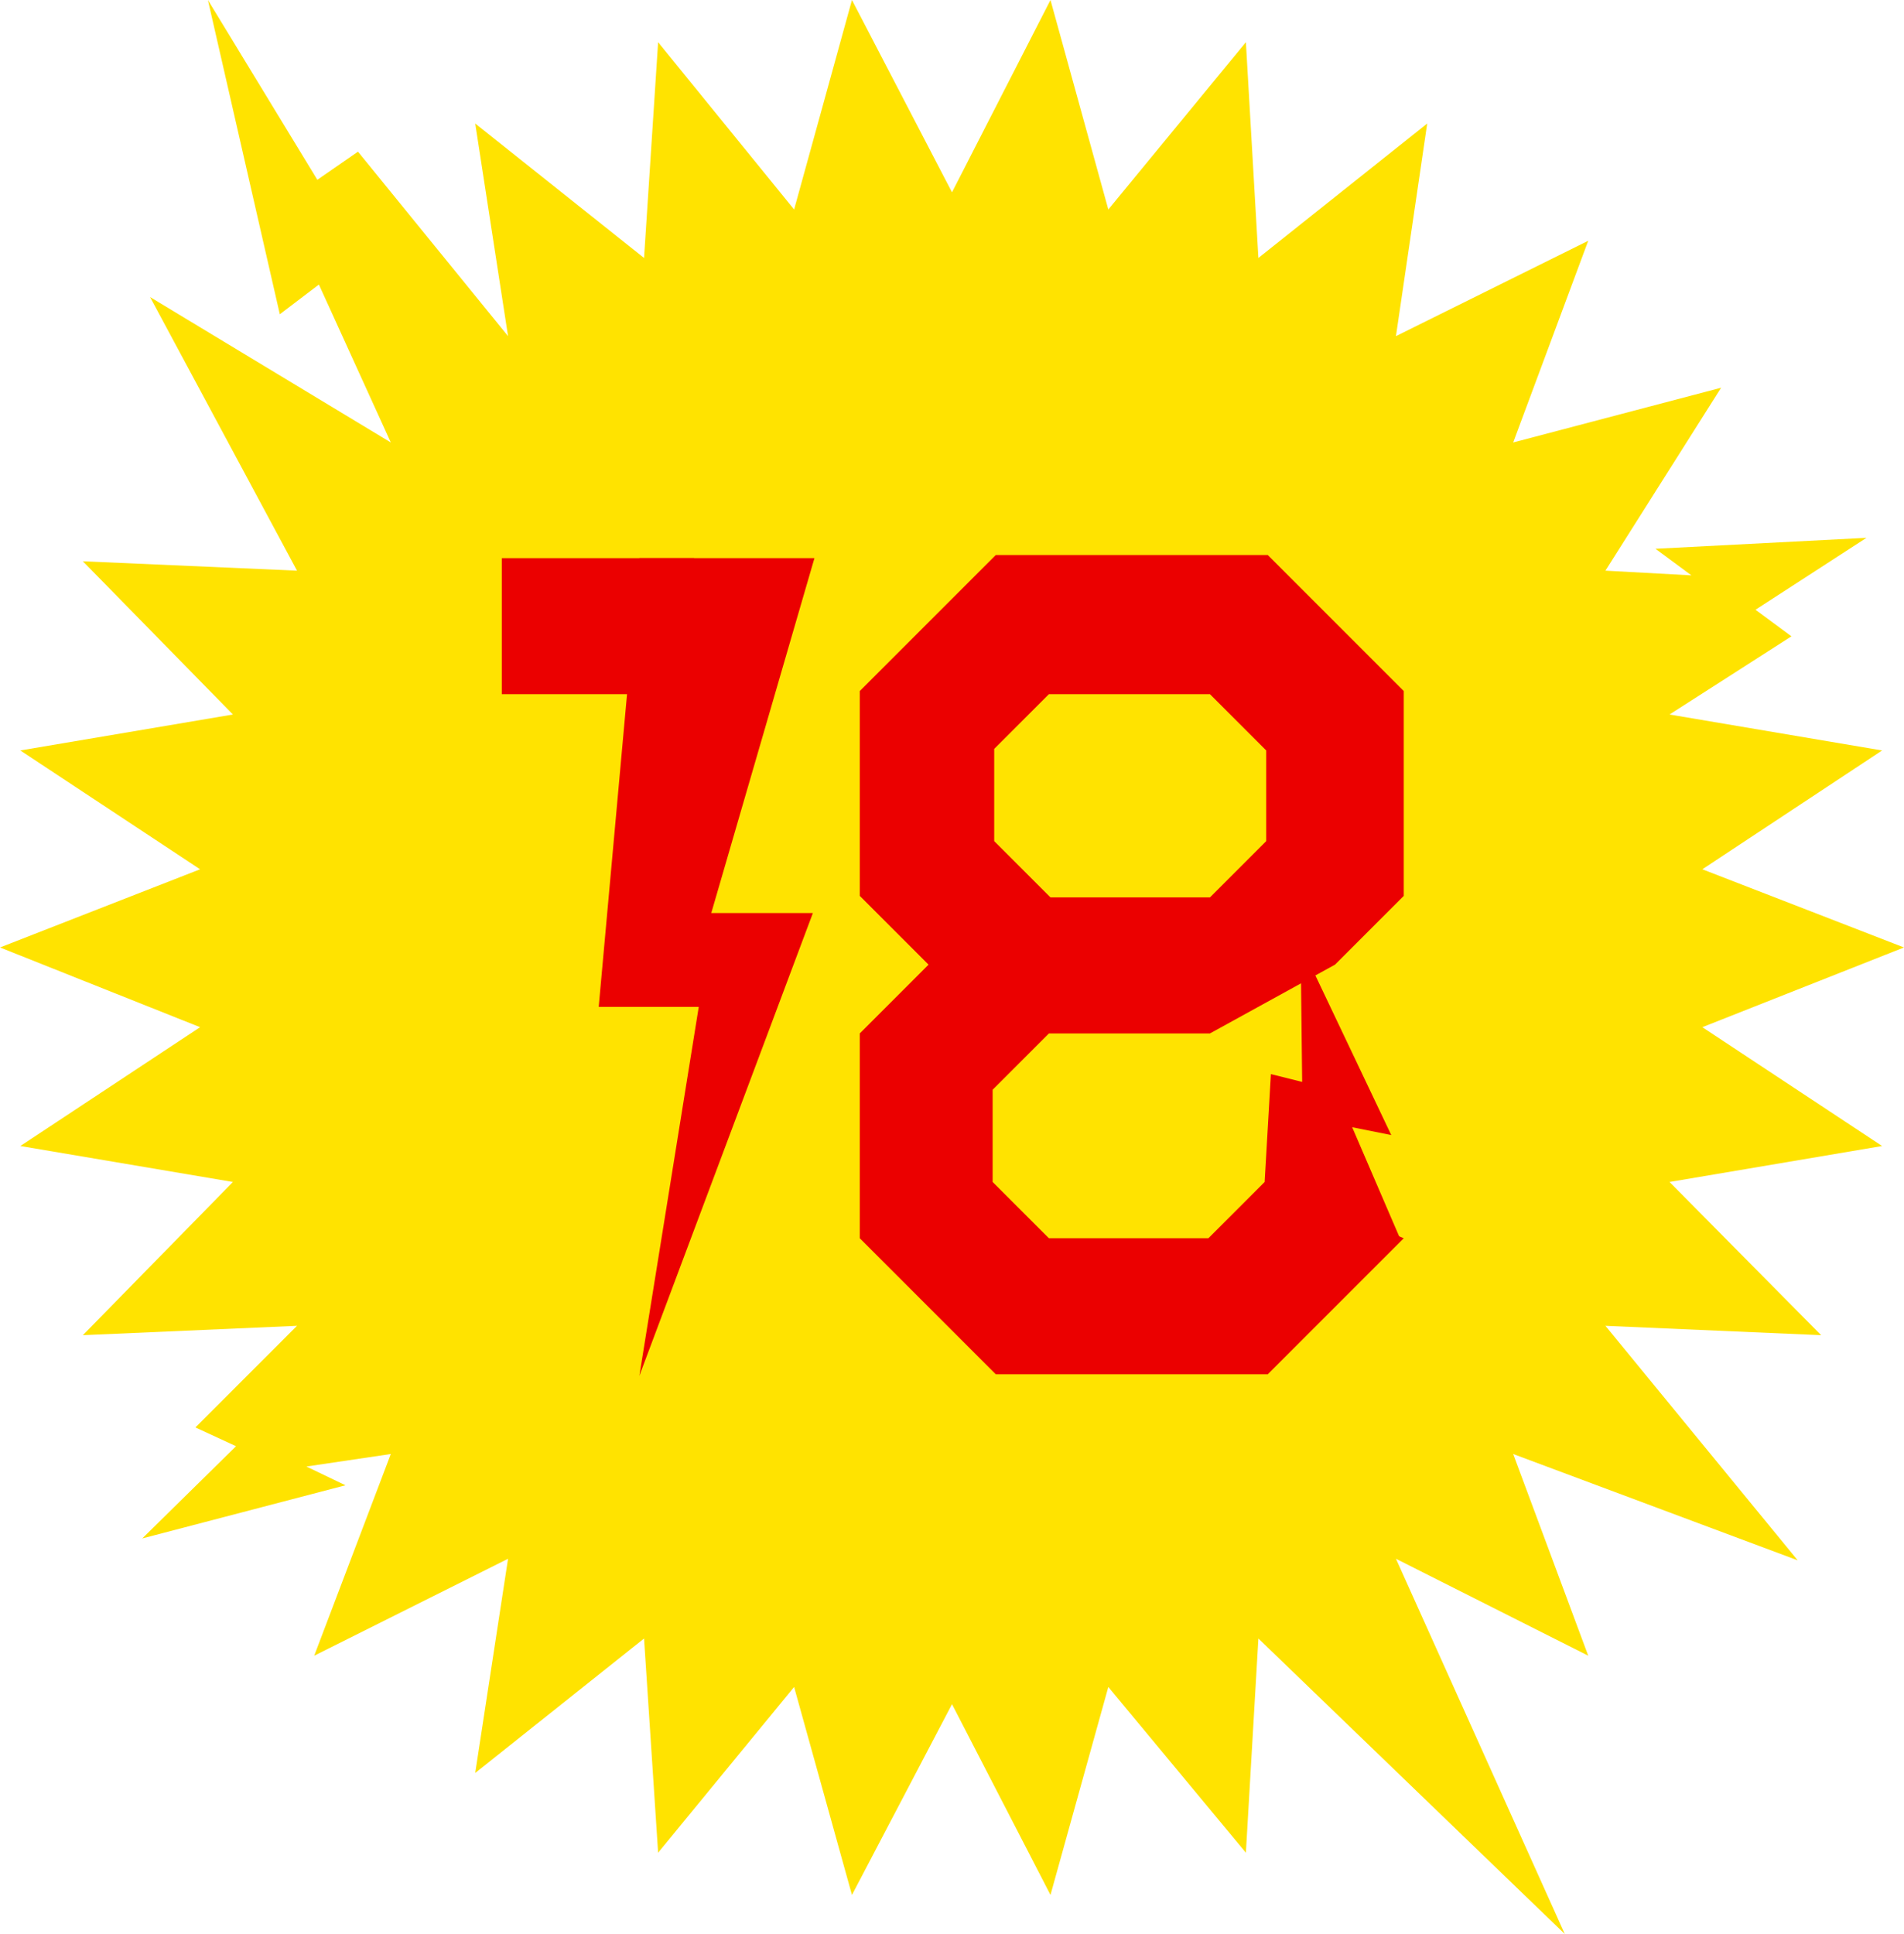
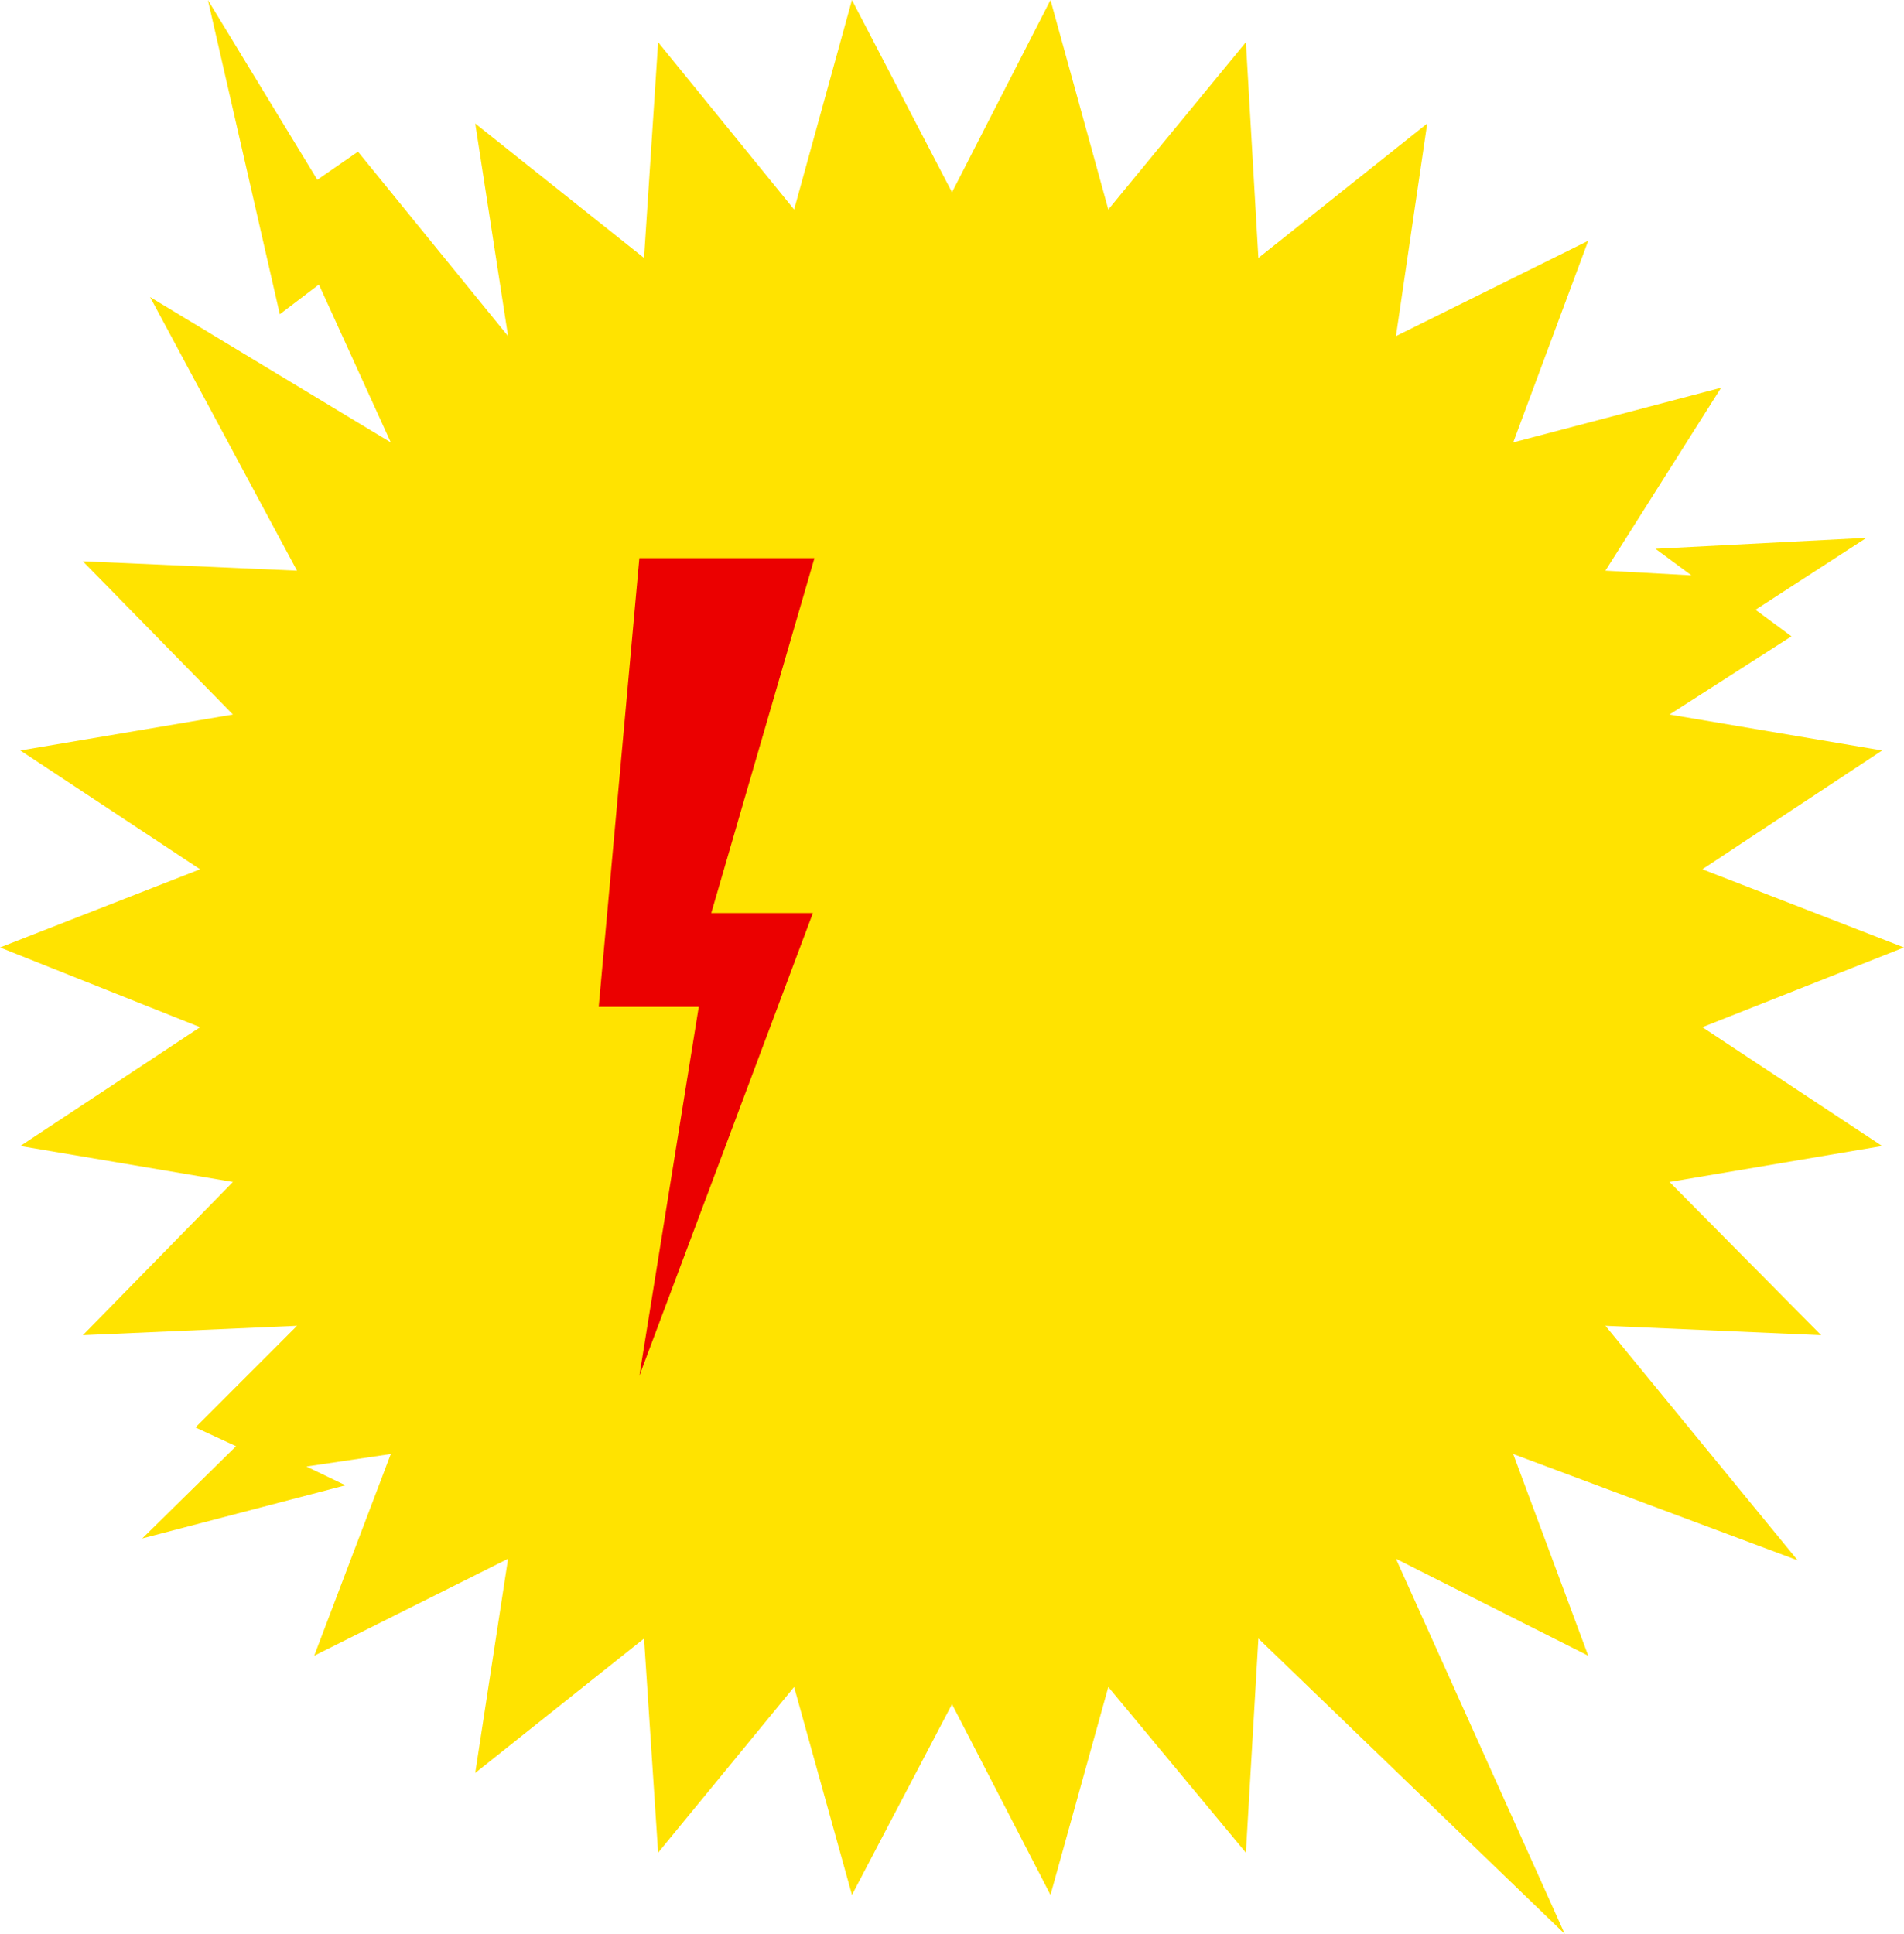
<svg xmlns="http://www.w3.org/2000/svg" id="_レイヤー_2" viewBox="0 0 12.18 12.37">
  <g id="caption">
    <polygon points="10.27 3.65 11.01 2.48 9.68 2.83 10.16 1.54 8.93 2.15 9.13 .79 8.05 1.65 7.97 .27 7.09 1.34 6.72 0 6.09 1.23 5.45 0 5.08 1.34 4.21 .27 4.12 1.65 3.04 .79 3.25 2.15 2.29 .97 2.03 1.15 1.33 0 1.79 2.01 2.04 1.82 2.5 2.83 .96 1.9 1.9 3.65 .53 3.59 1.49 4.57 .13 4.8 1.28 5.56 0 6.06 1.28 6.57 .13 7.33 1.49 7.56 .53 8.54 1.9 8.48 1.25 9.13 1.51 9.25 .91 9.84 2.21 9.5 1.96 9.38 2.5 9.3 2.01 10.59 3.25 9.97 3.04 11.34 4.12 10.48 4.21 11.85 5.08 10.79 5.45 12.12 6.09 10.9 6.72 12.12 7.09 10.79 7.97 11.85 8.05 10.48 10.01 12.37 8.93 9.97 10.16 10.59 9.68 9.3 11.5 9.98 10.27 8.48 11.65 8.54 10.68 7.56 12.04 7.33 10.89 6.57 12.18 6.06 10.89 5.56 12.04 4.8 10.68 4.57 11.46 4.07 11.23 3.9 11.94 3.44 10.59 3.51 10.82 3.68 10.27 3.65" style="fill:#ffe300;" />
-     <path d="M8.09,7.56h0l-.36.36h-1.02l-.36-.36v-.59l.36-.36h1.03l.8-.44.44-.44v-1.31l-.87-.87h-1.74l-.87.87v1.31l.44.44-.44.44v1.31l.87.87h1.74l.87-.87-.87-.36h0ZM6.35,4.8l.36-.36h1.03l.36.36v.58l-.36.36h-1.02l-.36-.36v-.59Z" style="fill:#eb0000;" />
-     <polygon points="8.09 7.56 8.13 6.87 8.33 6.92 8.32 6.04 8.9 7.26 8.65 7.21 8.96 7.93 8.09 7.56" style="fill:#eb0000;" />
-     <path d="M3.21,4.44v-.87h1.23v.87h-1.23Z" style="fill:#eb0000;" />
    <polygon points="4.09 3.57 3.83 6.44 4.47 6.44 4.09 8.8 5.2 5.84 4.55 5.84 5.21 3.57 4.09 3.57" style="fill:#eb0000;" />
  </g>
</svg>